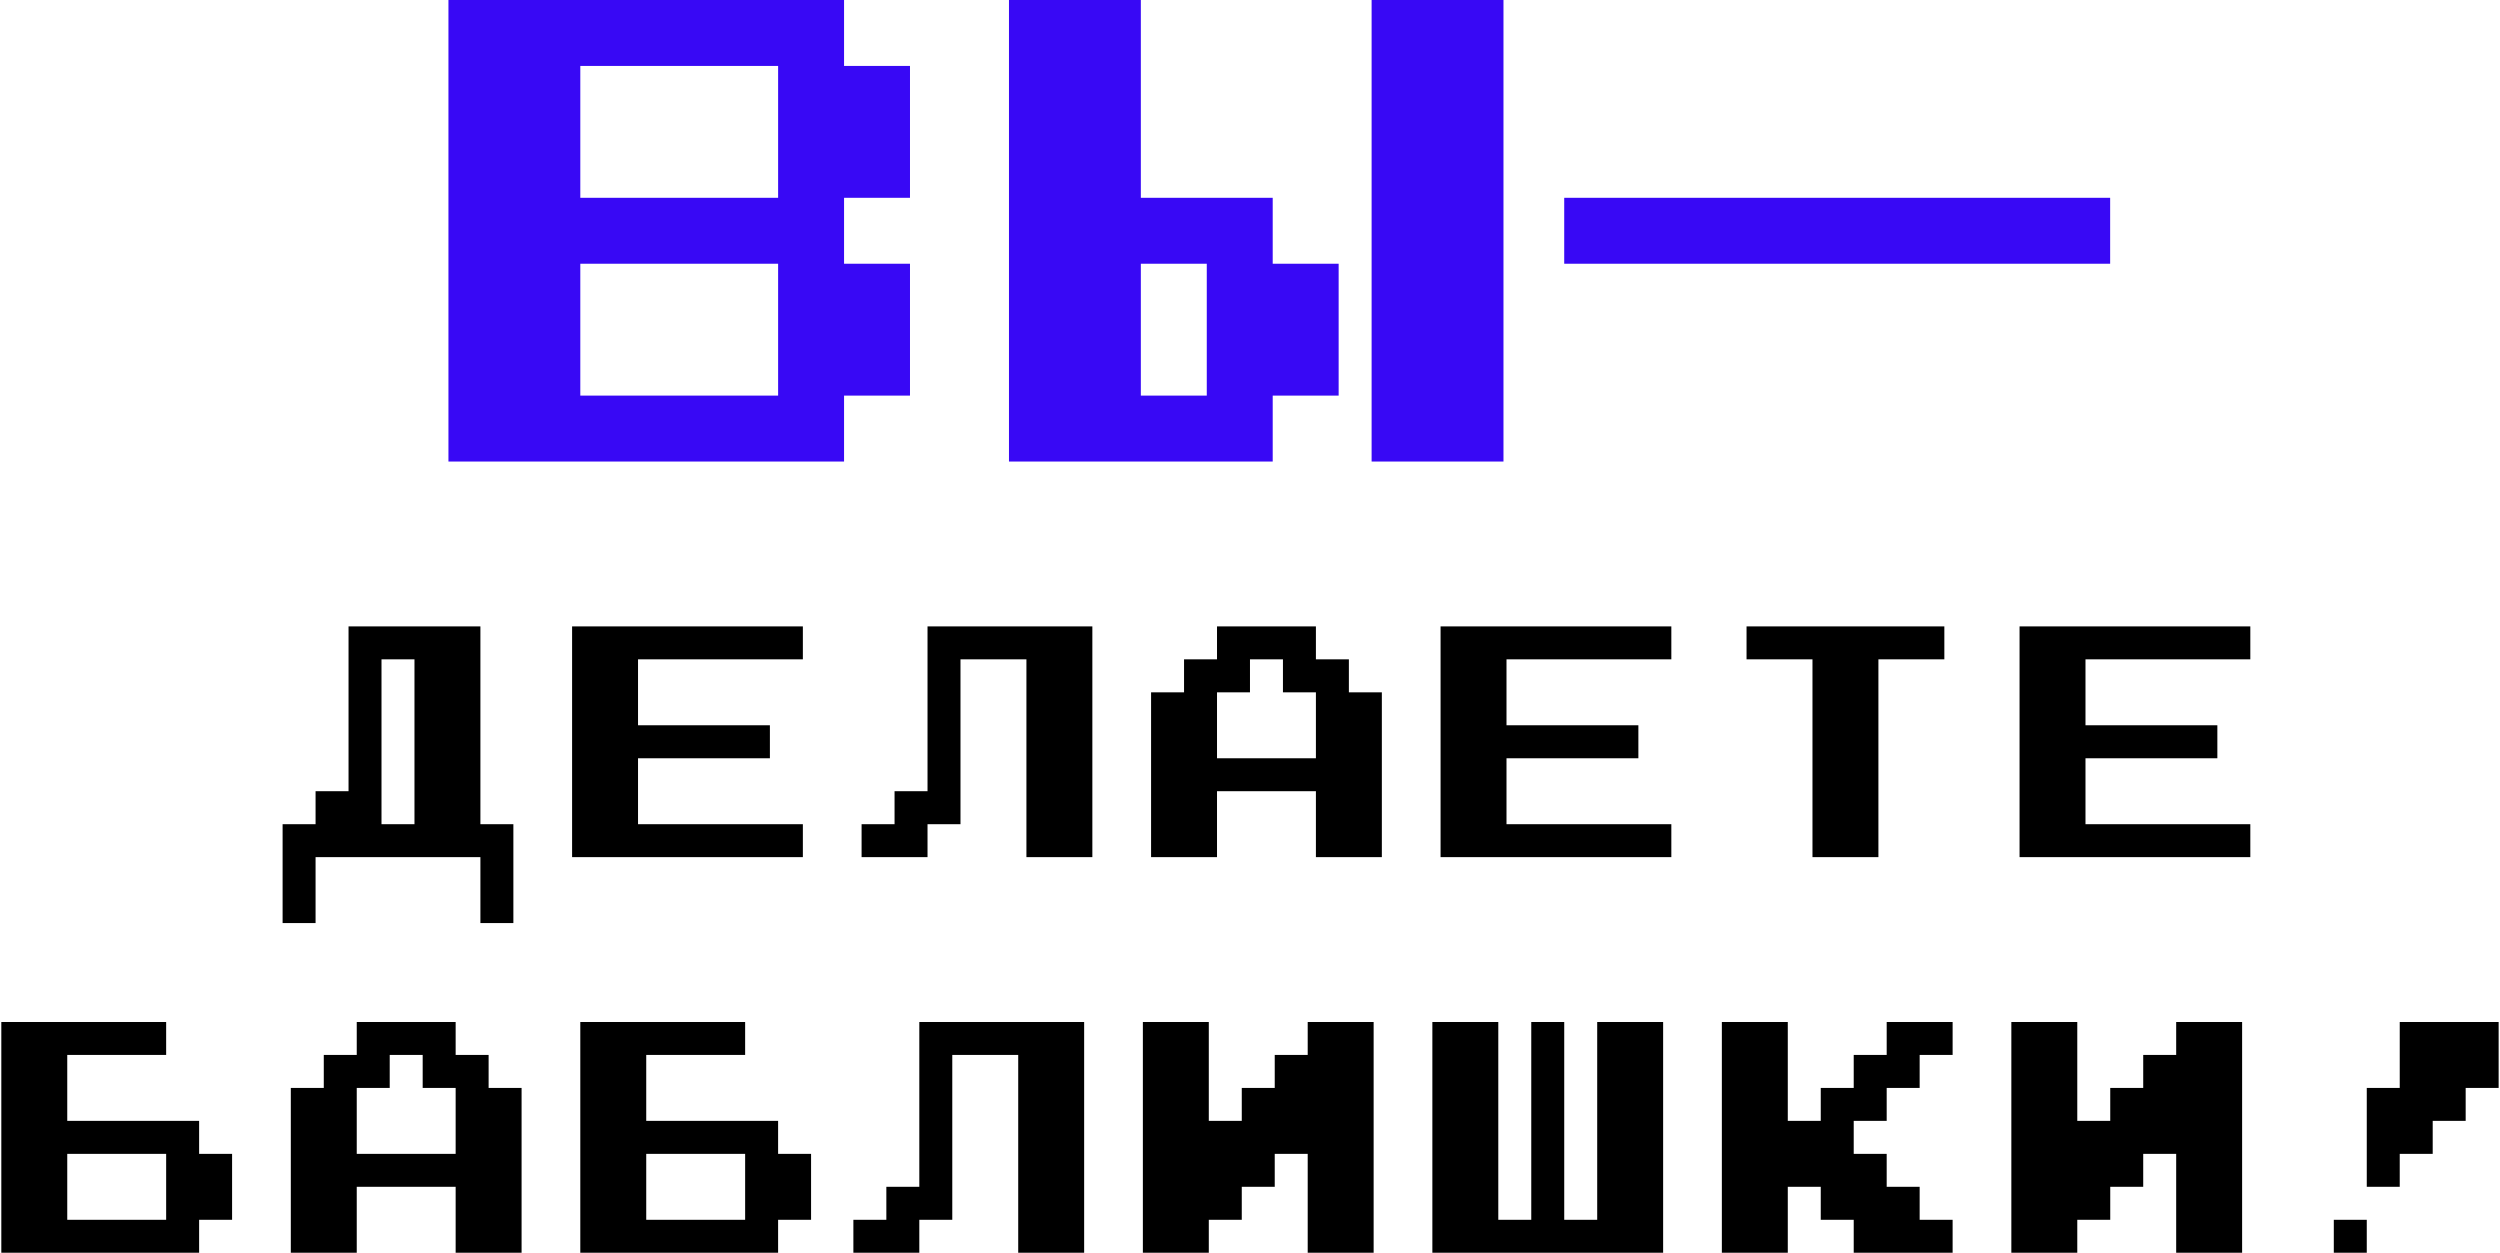
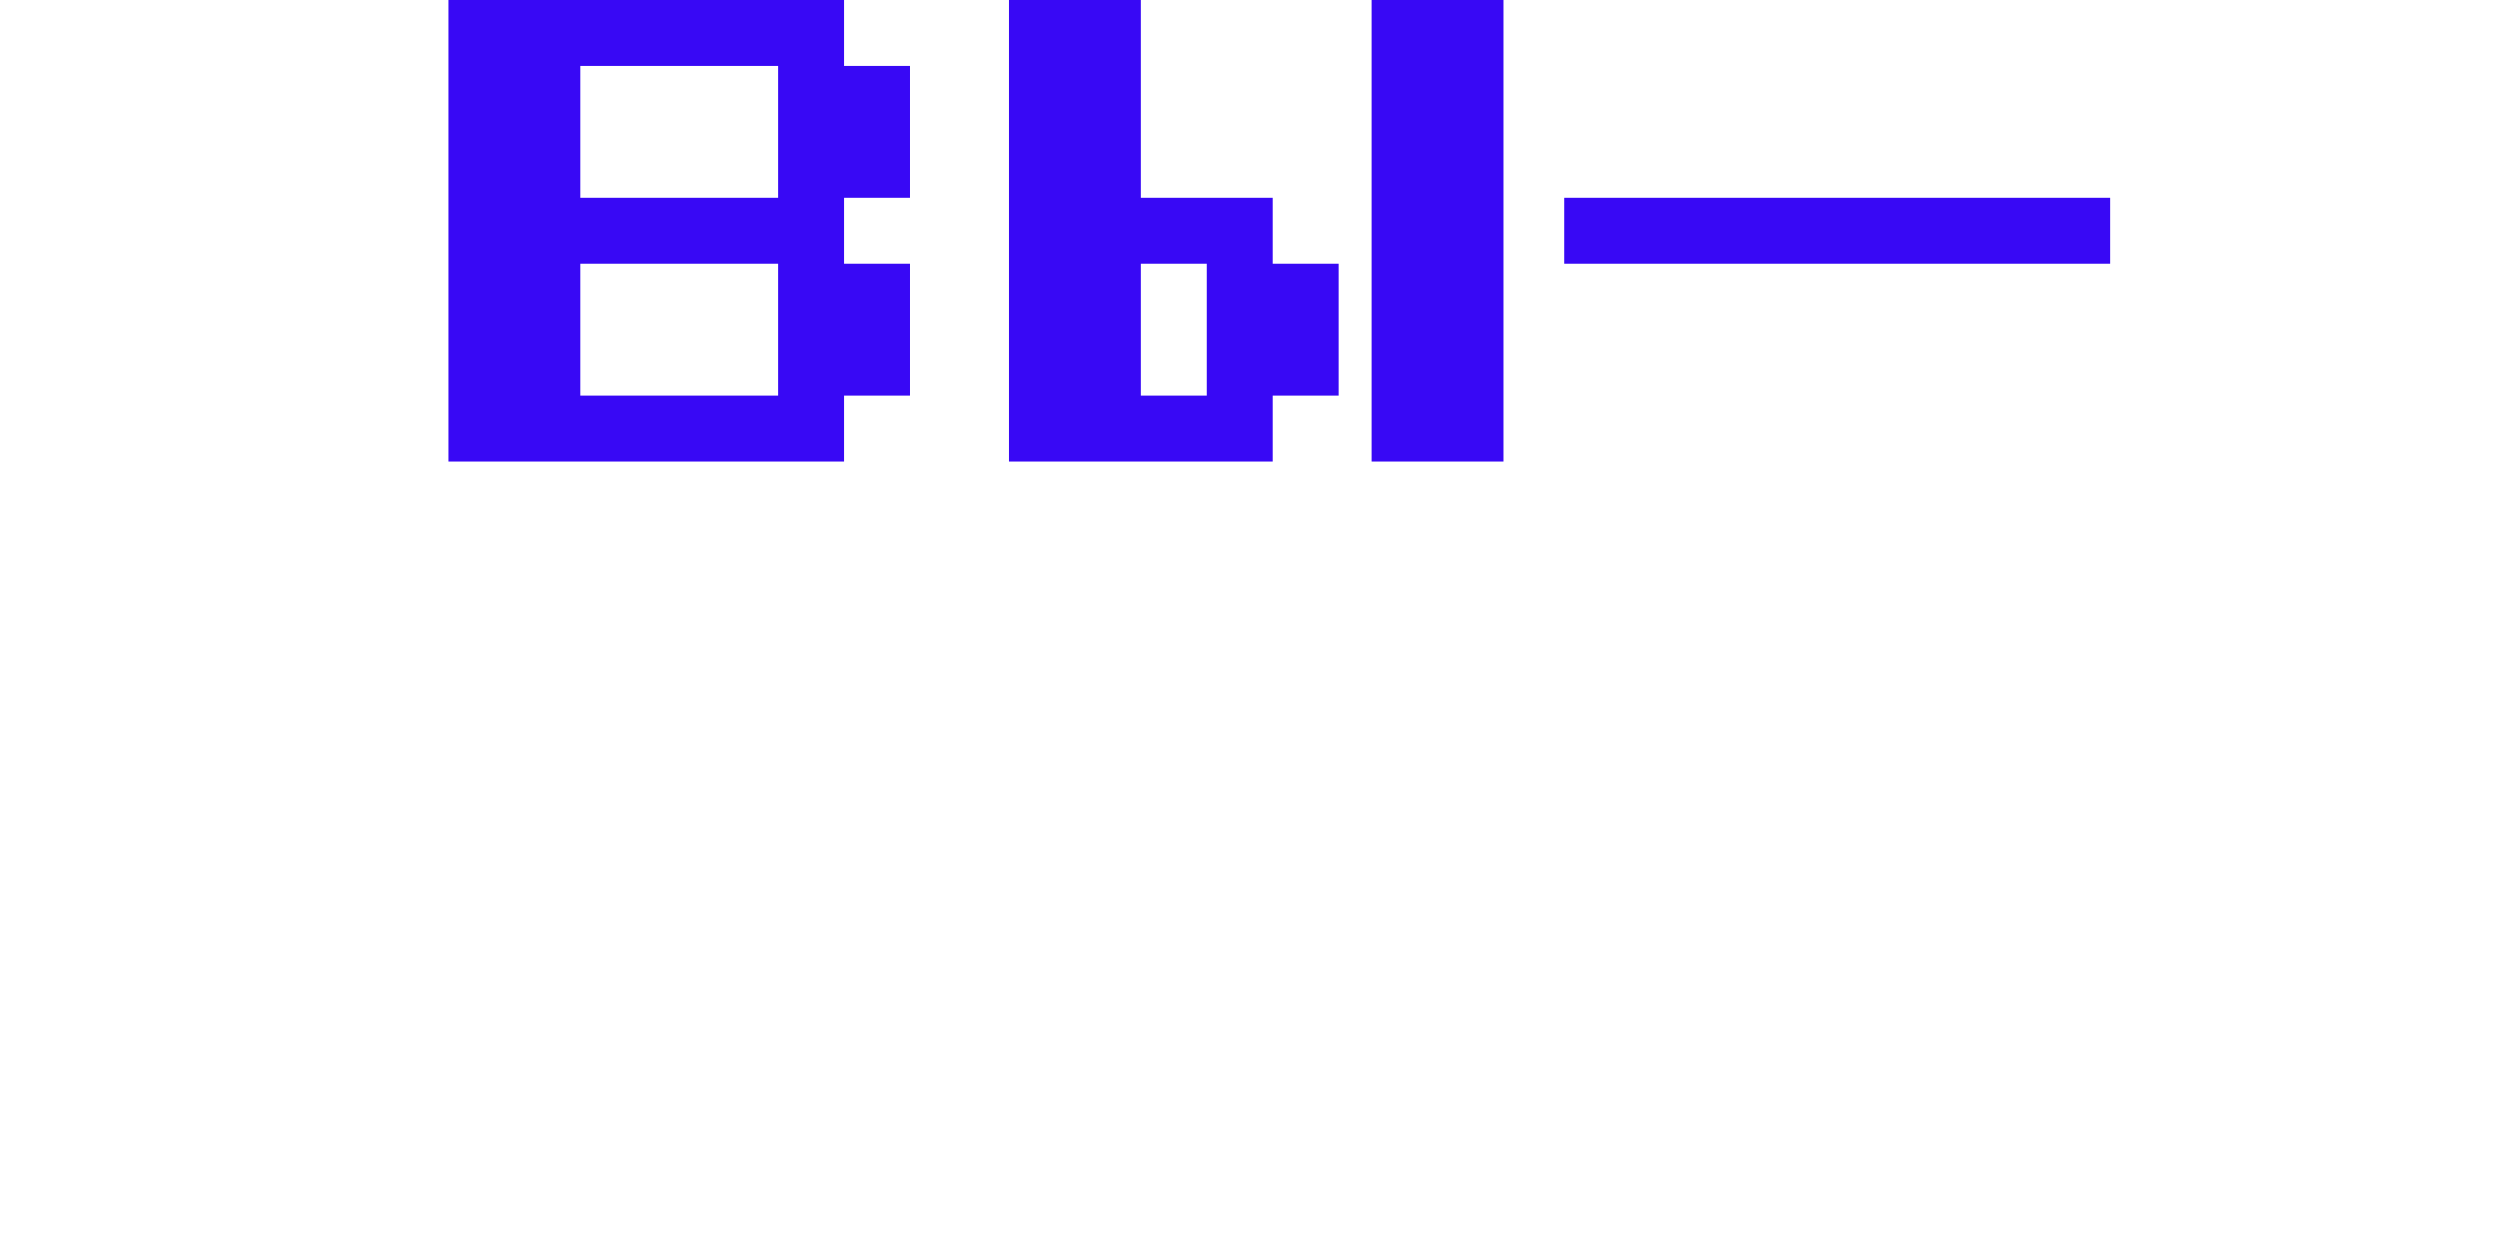
<svg xmlns="http://www.w3.org/2000/svg" width="455" height="228" viewBox="0 0 455 228" fill="none">
  <path d="M165.618 48H153.618V36H165.618V12H153.618V-5.72205e-06L81.618 -5.72205e-06L81.618 84H153.618V72H165.618L165.618 48ZM105.617 36V12H141.618V36H105.617ZM105.617 72L105.617 48H141.618L141.618 72H105.617ZM219.633 48V72H207.633V48H219.633ZM243.633 48H231.633V36H207.633V-5.72205e-06L183.633 -5.72205e-06L183.633 84H231.633V72H243.633V48ZM249.633 -5.72205e-06V84L273.633 84V-5.72205e-06H249.633ZM384.048 36L284.688 36V48L384.048 48V36Z" fill="#3808F5" />
-   <path d="M57.434 156H87.434V168H93.434V150H87.434V114H63.434V144H57.434V150H51.434V168H57.434V156ZM69.434 120H75.434V150H69.434V120ZM146.121 150H116.121V138H140.121V132H116.121V120H146.121V114H104.121V156H146.121V150ZM174.809 120H186.809V156H198.809V114H168.809V144H162.809V150H156.809V156H168.809V150H174.809V120ZM251.496 126H245.496V120H239.496V114H221.496V120H215.496V126L209.496 126L209.496 156L221.496 156V144H239.496V156H251.496L251.496 126ZM221.496 138V126H227.496V120H233.496V126H239.496V138H221.496ZM304.184 150H274.184L274.184 138H298.184V132H274.184V120H304.184V114H262.184L262.184 156H304.184V150ZM353.871 114H317.871V120H329.871L329.871 156H341.871L341.871 120H353.871V114ZM409.559 150L379.559 150L379.559 138L403.559 138V132L379.559 132V120L409.559 120V114L367.559 114L367.559 156L409.559 156V150ZM42.24 210H36.24V204L12.24 204V192H30.24V186H0.24L0.24 228H36.24V222H42.24V210ZM30.24 210V222H12.24V210H30.24ZM94.928 198H88.928V192H82.928V186H64.928V192H58.928V198H52.928V228H64.928V216H82.928V228H94.928V198ZM64.928 210V198H70.928V192H76.928V198H82.928V210H64.928ZM147.615 210H141.615V204H117.615V192H135.615V186H105.615V228L141.615 228V222H147.615V210ZM135.615 210V222L117.615 222V210H135.615ZM173.315 192H185.315V228H197.315V186H167.315V216H161.315V222H155.315V228H167.315V222H173.315V192ZM208.002 228H220.002V222H226.002V216H232.002V210H238.002V228H250.002V186H238.002V192H232.002V198H226.002V204H220.002V186L208.002 186V228ZM284.69 186H278.69V222H272.69V186H260.69V228H302.69V186H290.69V222H284.69V186ZM355.377 222H349.377V216H343.377V210H337.377V204H343.377V198H349.377V192H355.377V186H343.377V192H337.377V198H331.377V204H325.377V186H313.377V228H325.377V216H331.377V222H337.377V228H355.377V222ZM366.065 228H378.065V222H384.065V216L390.065 216V210H396.065V228H408.065V186H396.065V192H390.065V198L384.065 198V204H378.065V186H366.065V228ZM454.752 186H436.752V198H430.752V216H436.752V210H442.752V204H448.752V198H454.752V186ZM430.752 222H424.752V228H430.752V222Z" fill="black" />
</svg>